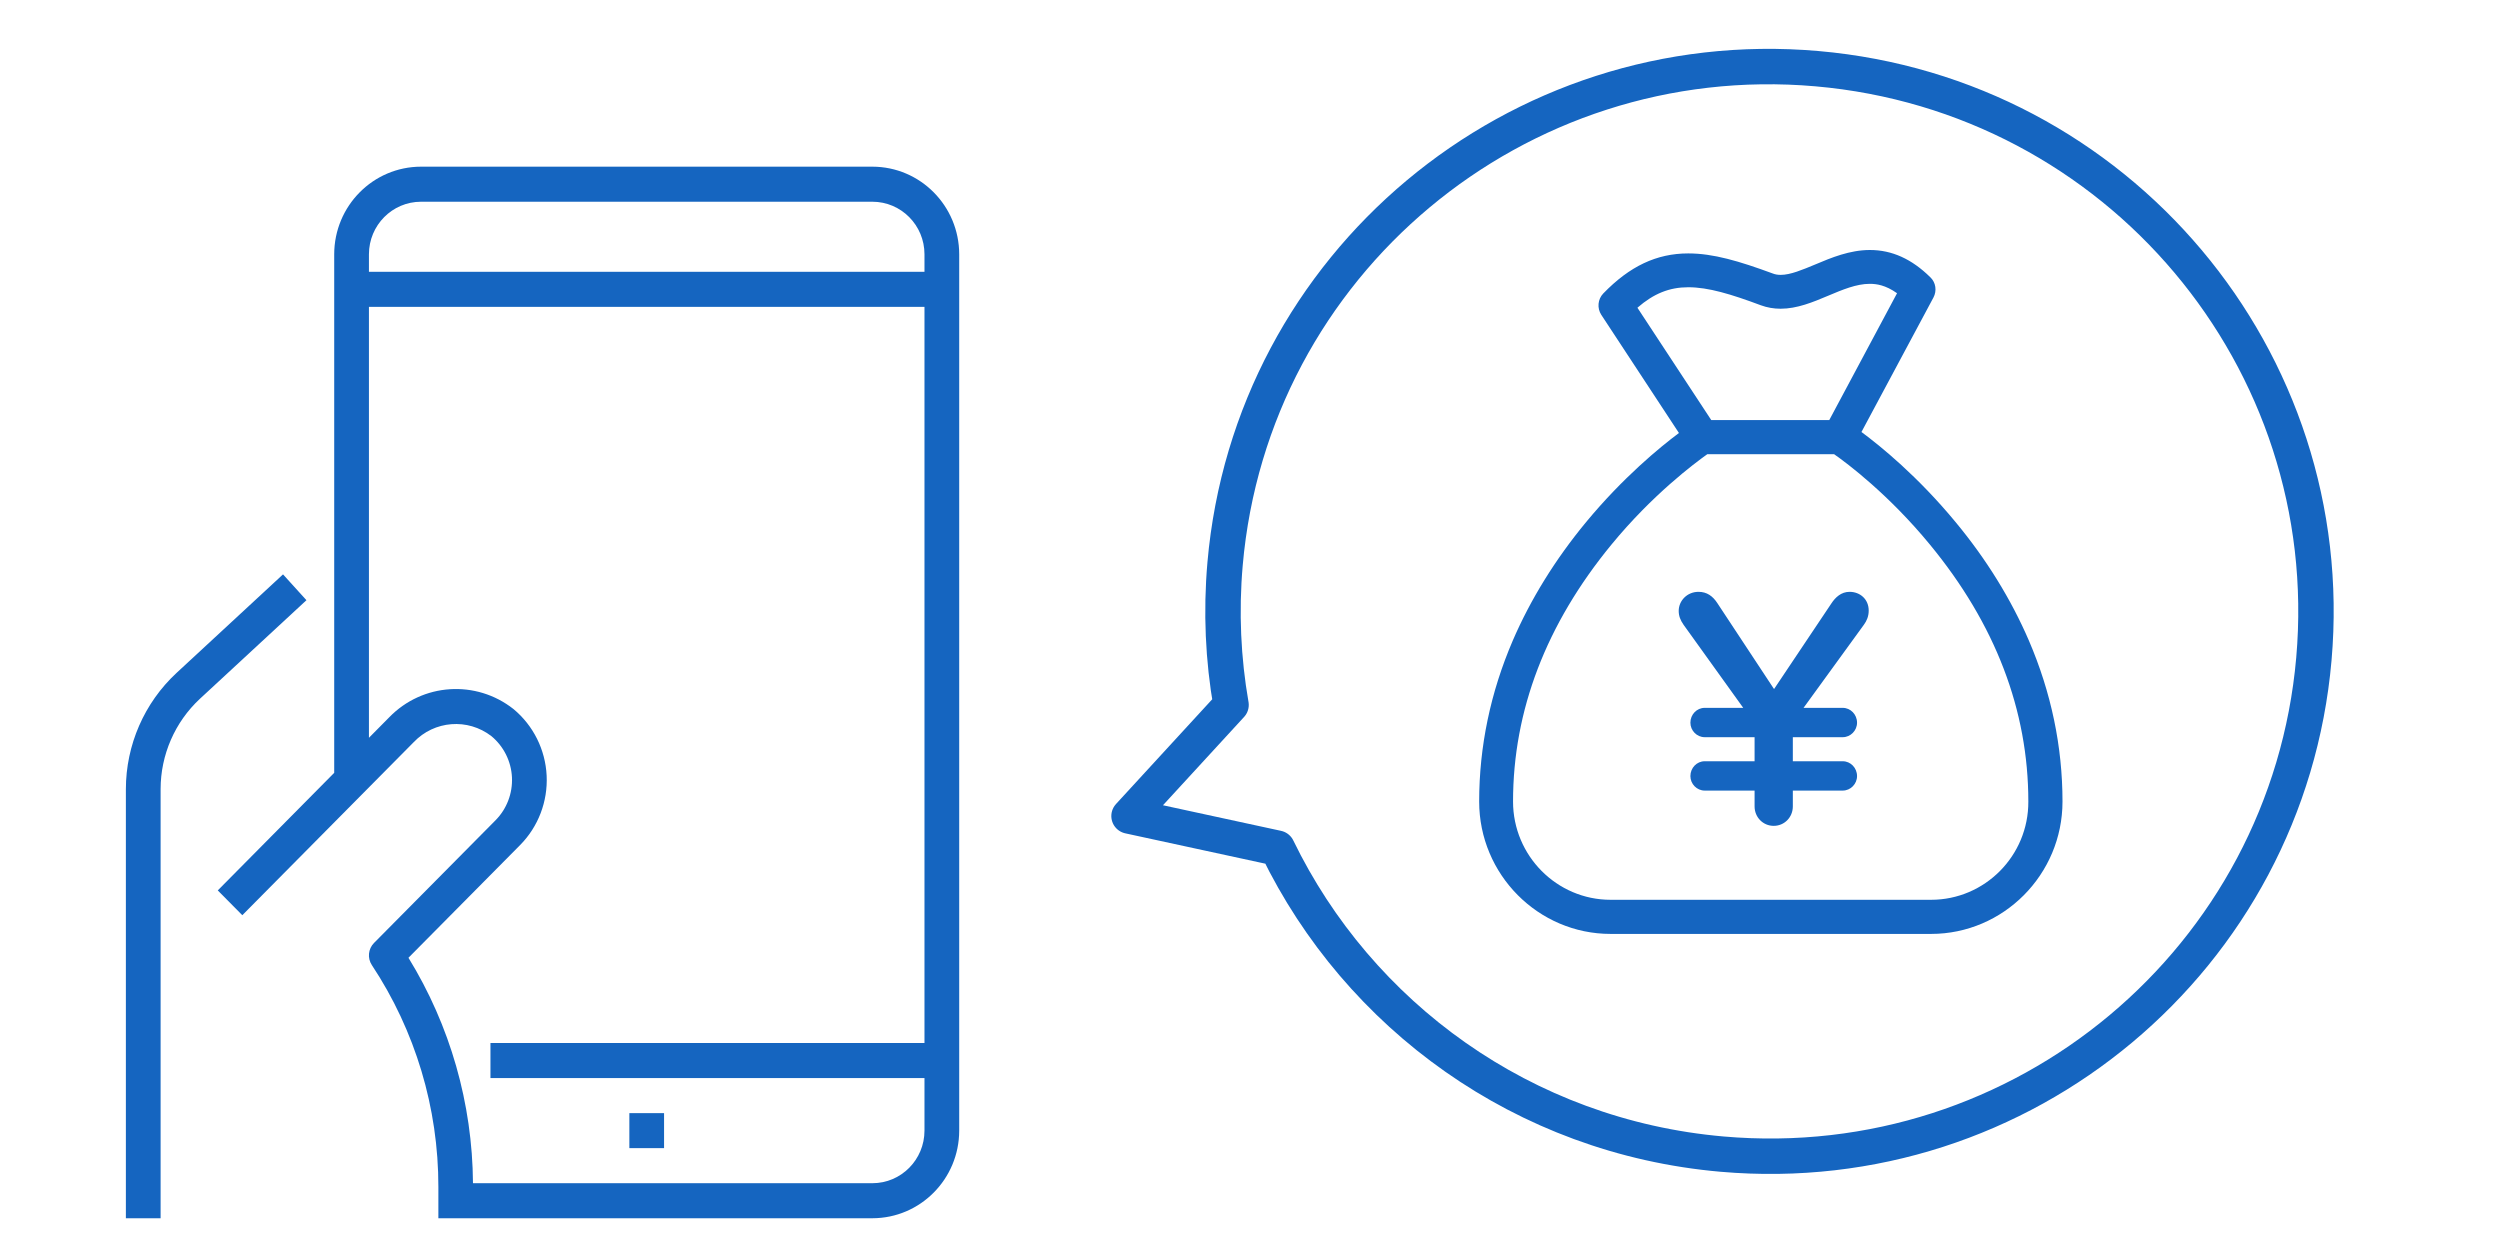
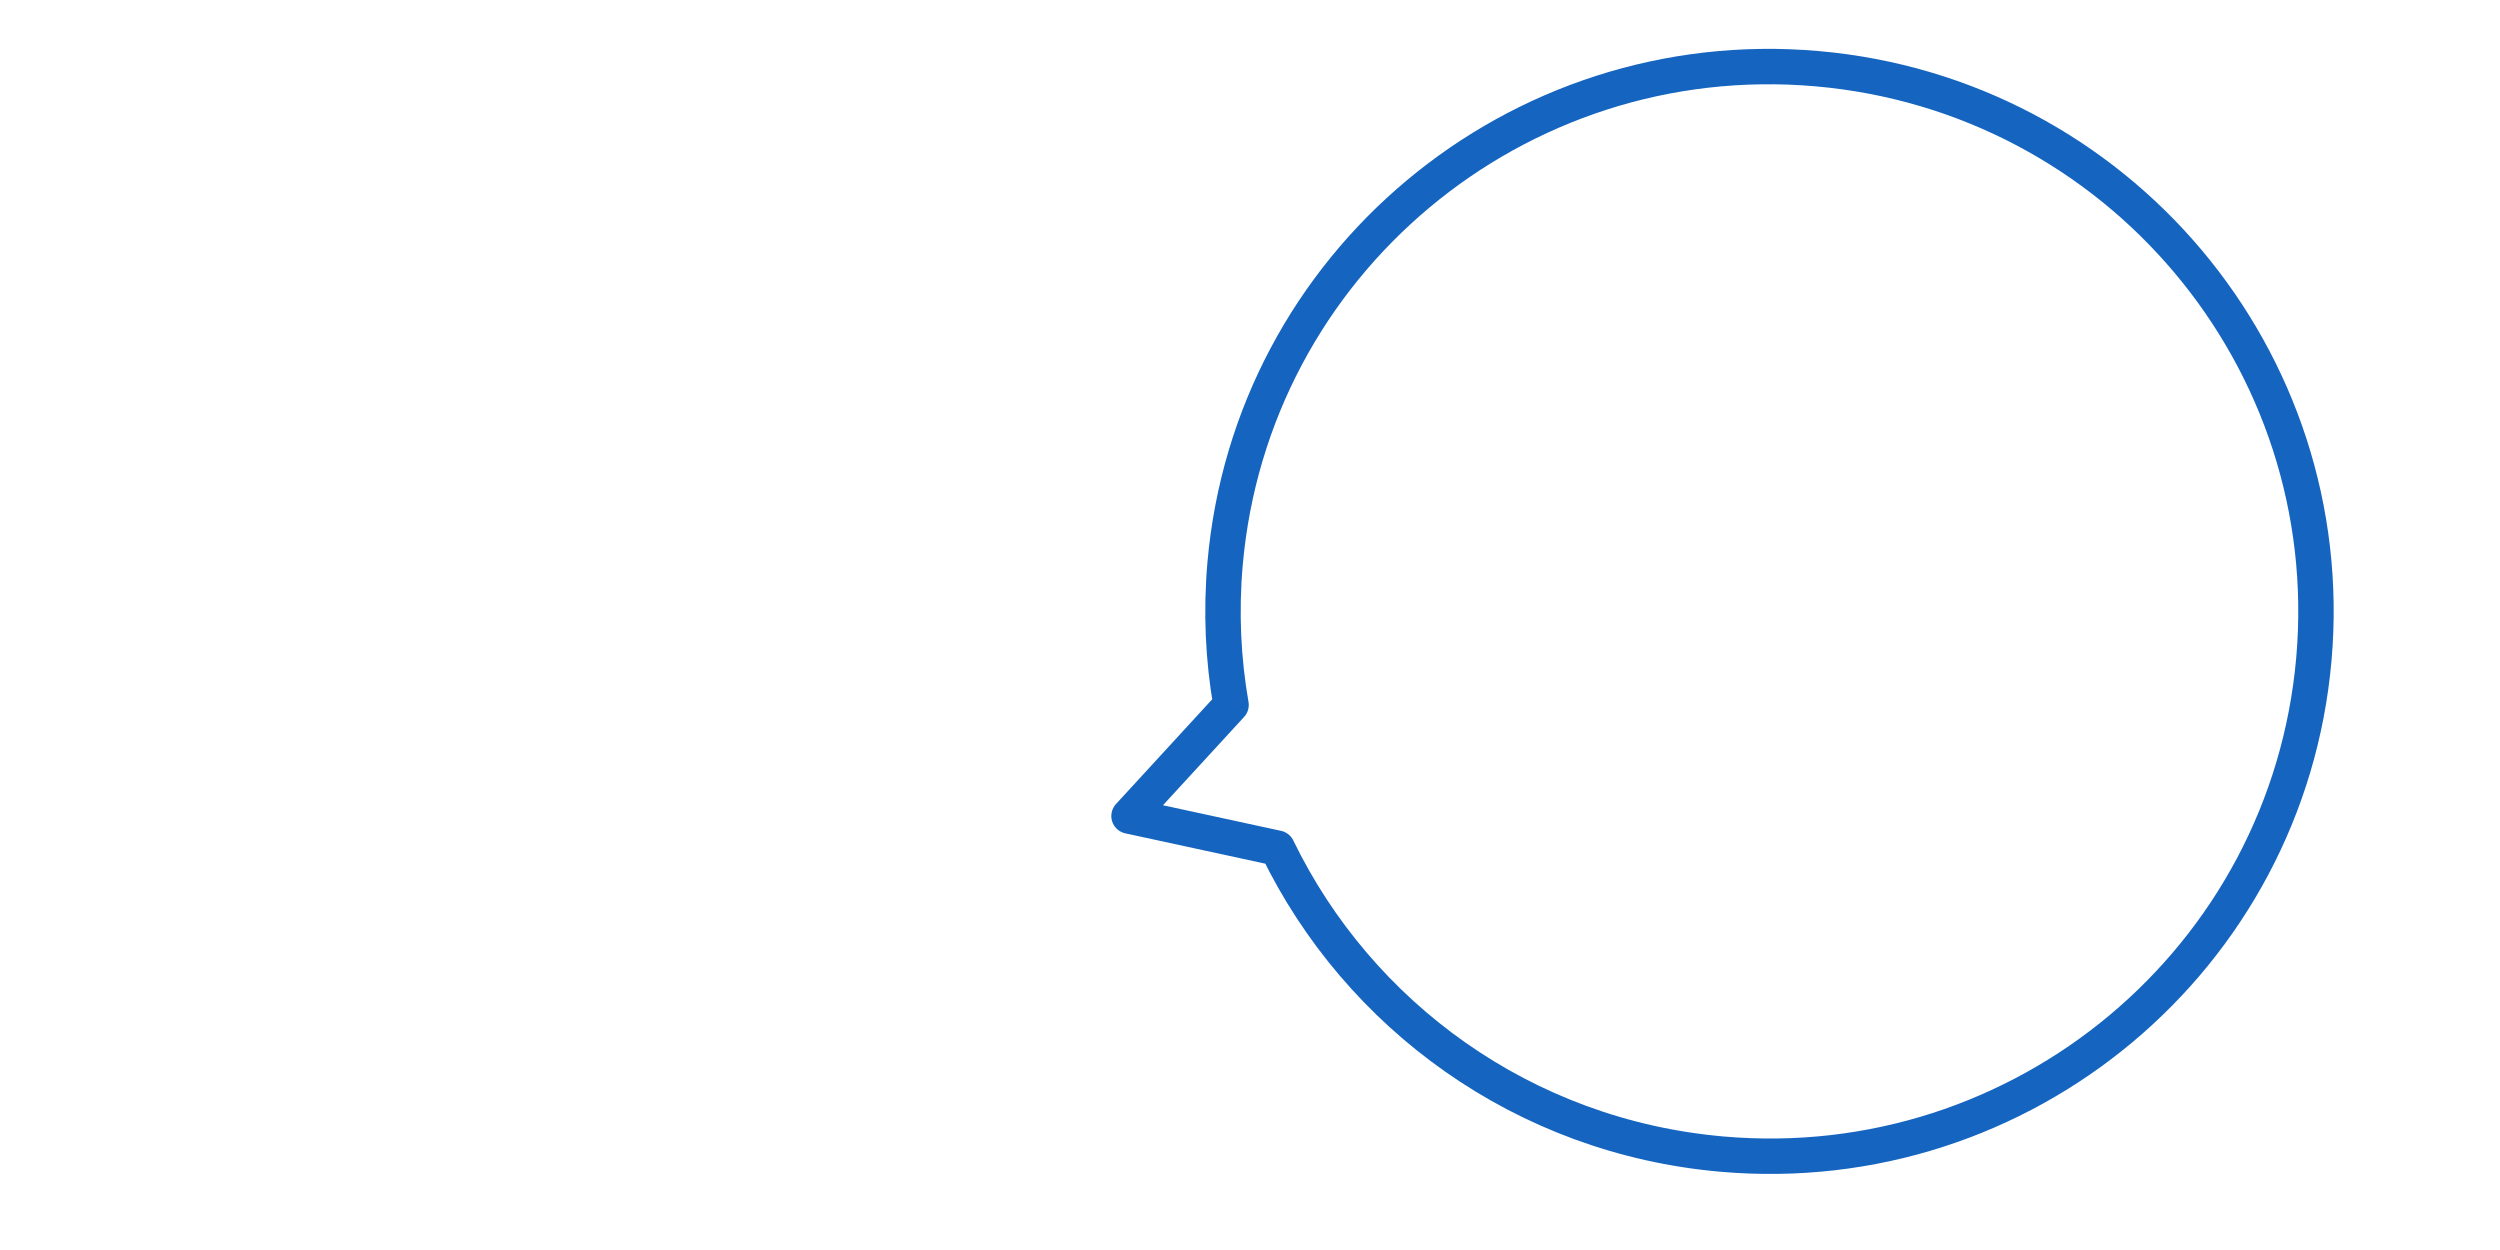
<svg xmlns="http://www.w3.org/2000/svg" width="120px" height="60px" viewBox="0 0 120 60" version="1.1">
  <title>icon_step3</title>
  <desc>Created with Sketch.</desc>
  <g id="icon_step3" stroke="none" stroke-width="1" fill="none" fill-rule="evenodd">
-     <path d="M38.499,27.57 L37.375,28.81 L42.486,33.54 C43.689,34.658 44.375,36.232 44.375,37.882 L44.375,58.476 L46.042,58.476 L46.042,37.882 C46.04,35.76 45.158,33.736 43.61,32.3 L38.499,27.57 Z M31.875,8 L10.209,8 C7.909,8.003 6.045,9.884 6.042,12.206 L6.042,54.27 C6.045,56.592 7.909,58.473 10.209,58.476 L31.042,58.476 L31.042,56.971 C31.038,53.181 32.149,49.475 34.235,46.324 C34.456,45.99 34.412,45.546 34.131,45.262 L28.298,39.373 C27.759,38.829 27.473,38.079 27.51,37.31 C27.548,36.541 27.907,35.824 28.496,35.335 C29.632,34.459 31.238,34.584 32.227,35.625 L40.453,43.93 L41.631,42.74 L36.042,37.096 L36.042,12.206 C36.039,9.884 34.175,8.003 31.875,8 Z M34.375,35.414 L33.405,34.434 C31.807,32.785 29.235,32.614 27.435,34.036 C26.483,34.826 25.905,35.986 25.845,37.229 C25.785,38.472 26.248,39.683 27.119,40.563 L32.478,45.973 C30.479,49.223 29.408,52.968 29.381,56.794 L10.209,56.794 C8.828,56.794 7.709,55.663 7.709,54.27 L7.709,51.746 L28.542,51.746 L28.542,50.063 L7.709,50.063 L7.709,14.73 L34.375,14.73 L34.375,35.414 Z M34.375,13.048 L7.709,13.048 L7.709,12.206 C7.709,10.813 8.828,9.683 10.209,9.683 L31.875,9.683 C33.256,9.683 34.375,10.813 34.375,12.206 L34.375,13.048 Z M20.209,53.429 L21.875,53.429 L21.875,55.111 L20.209,55.111 L20.209,53.429 Z" id="Shape" fill="#1565C0" fill-rule="nonzero" transform="translate(26.042, 33.238) scale(-1, 1) translate(-26.042, -33.238) " />
    <path d="M62.4,42.573 L55.173,41.657 L59.587,35.919 C59.016,33.773 58.711,31.519 58.711,29.193 C58.711,14.751 70.455,3.043 84.942,3.043 C99.429,3.043 111.173,14.751 111.173,29.193 C111.173,43.635 99.429,55.343 84.942,55.343 C75.359,55.343 66.977,50.221 62.4,42.573 Z" id="Combined-Shape" stroke="#1565C0" stroke-width="1.7" stroke-linecap="round" stroke-linejoin="round" fill-rule="nonzero" transform="translate(83.173, 29.193) rotate(5) translate(-83.173, -29.193) " />
-     <path d="M97.387,30.748 C96.533,28.769 95.354,26.851 93.864,25.056 C92.061,22.872 90.265,21.411 89.35,20.736 L92.806,14.28 C92.976,13.959 92.922,13.563 92.657,13.31 C91.763,12.43 90.814,12 89.757,12 C88.788,12 87.9,12.369 87.128,12.696 C86.518,12.949 85.942,13.194 85.474,13.194 C85.332,13.194 85.21,13.174 85.088,13.126 C83.475,12.532 82.235,12.164 81.036,12.164 C79.518,12.164 78.224,12.778 76.956,14.088 C76.692,14.361 76.652,14.791 76.862,15.112 L80.589,20.784 C79.667,21.473 77.905,22.92 76.136,25.056 C74.652,26.851 73.467,28.769 72.613,30.748 C71.542,33.239 71,35.839 71,38.474 C71,41.975 73.833,44.828 77.309,44.828 L92.691,44.828 C96.167,44.828 99,41.975 99,38.474 C99,35.839 98.458,33.239 97.387,30.748 Z M78.596,14.771 C79.382,14.088 80.135,13.788 81.036,13.788 C81.998,13.788 83.082,14.116 84.526,14.655 C84.824,14.764 85.142,14.819 85.468,14.819 C86.26,14.819 87.019,14.505 87.744,14.198 C88.442,13.904 89.106,13.624 89.75,13.624 C90.062,13.624 90.502,13.679 91.058,14.075 L87.805,20.163 L82.14,20.163 L78.596,14.771 Z M86.056,35.385 L86.056,36.54 L88.453,36.54 C88.826,36.54 89.138,36.856 89.138,37.252 C89.138,37.631 88.826,37.948 88.453,37.948 L86.056,37.948 L86.056,38.707 C86.056,39.229 85.652,39.641 85.138,39.641 C84.625,39.641 84.22,39.229 84.22,38.707 L84.22,37.948 L81.823,37.948 C81.45,37.948 81.139,37.631 81.139,37.252 C81.139,36.856 81.45,36.54 81.823,36.54 L84.22,36.54 L84.22,35.385 L81.823,35.385 C81.45,35.385 81.139,35.068 81.139,34.689 C81.139,34.293 81.45,33.977 81.823,33.977 L83.675,33.977 L80.812,29.99 C80.656,29.768 80.578,29.563 80.578,29.325 C80.578,28.835 80.983,28.408 81.528,28.408 C81.932,28.408 82.213,28.614 82.43,28.946 L85.154,33.075 L87.908,28.962 C88.095,28.677 88.375,28.408 88.78,28.408 C89.278,28.408 89.698,28.756 89.698,29.31 C89.698,29.579 89.605,29.8 89.465,29.99 L86.57,33.977 L88.453,33.977 C88.826,33.977 89.138,34.293 89.138,34.689 C89.138,35.068 88.826,35.385 88.453,35.385 L86.056,35.385 Z M92.691,43.19 L77.309,43.19 C74.727,43.19 72.626,41.074 72.626,38.474 C72.626,34.099 74.219,29.949 77.349,26.141 C79.328,23.732 81.341,22.237 81.951,21.801 L88.036,21.801 C88.652,22.23 90.658,23.732 92.637,26.141 C95.774,29.949 97.36,34.092 97.36,38.474 C97.374,41.074 95.273,43.19 92.691,43.19 Z" id="Shape" fill="#1565C0" fill-rule="nonzero" />
  </g>
</svg>